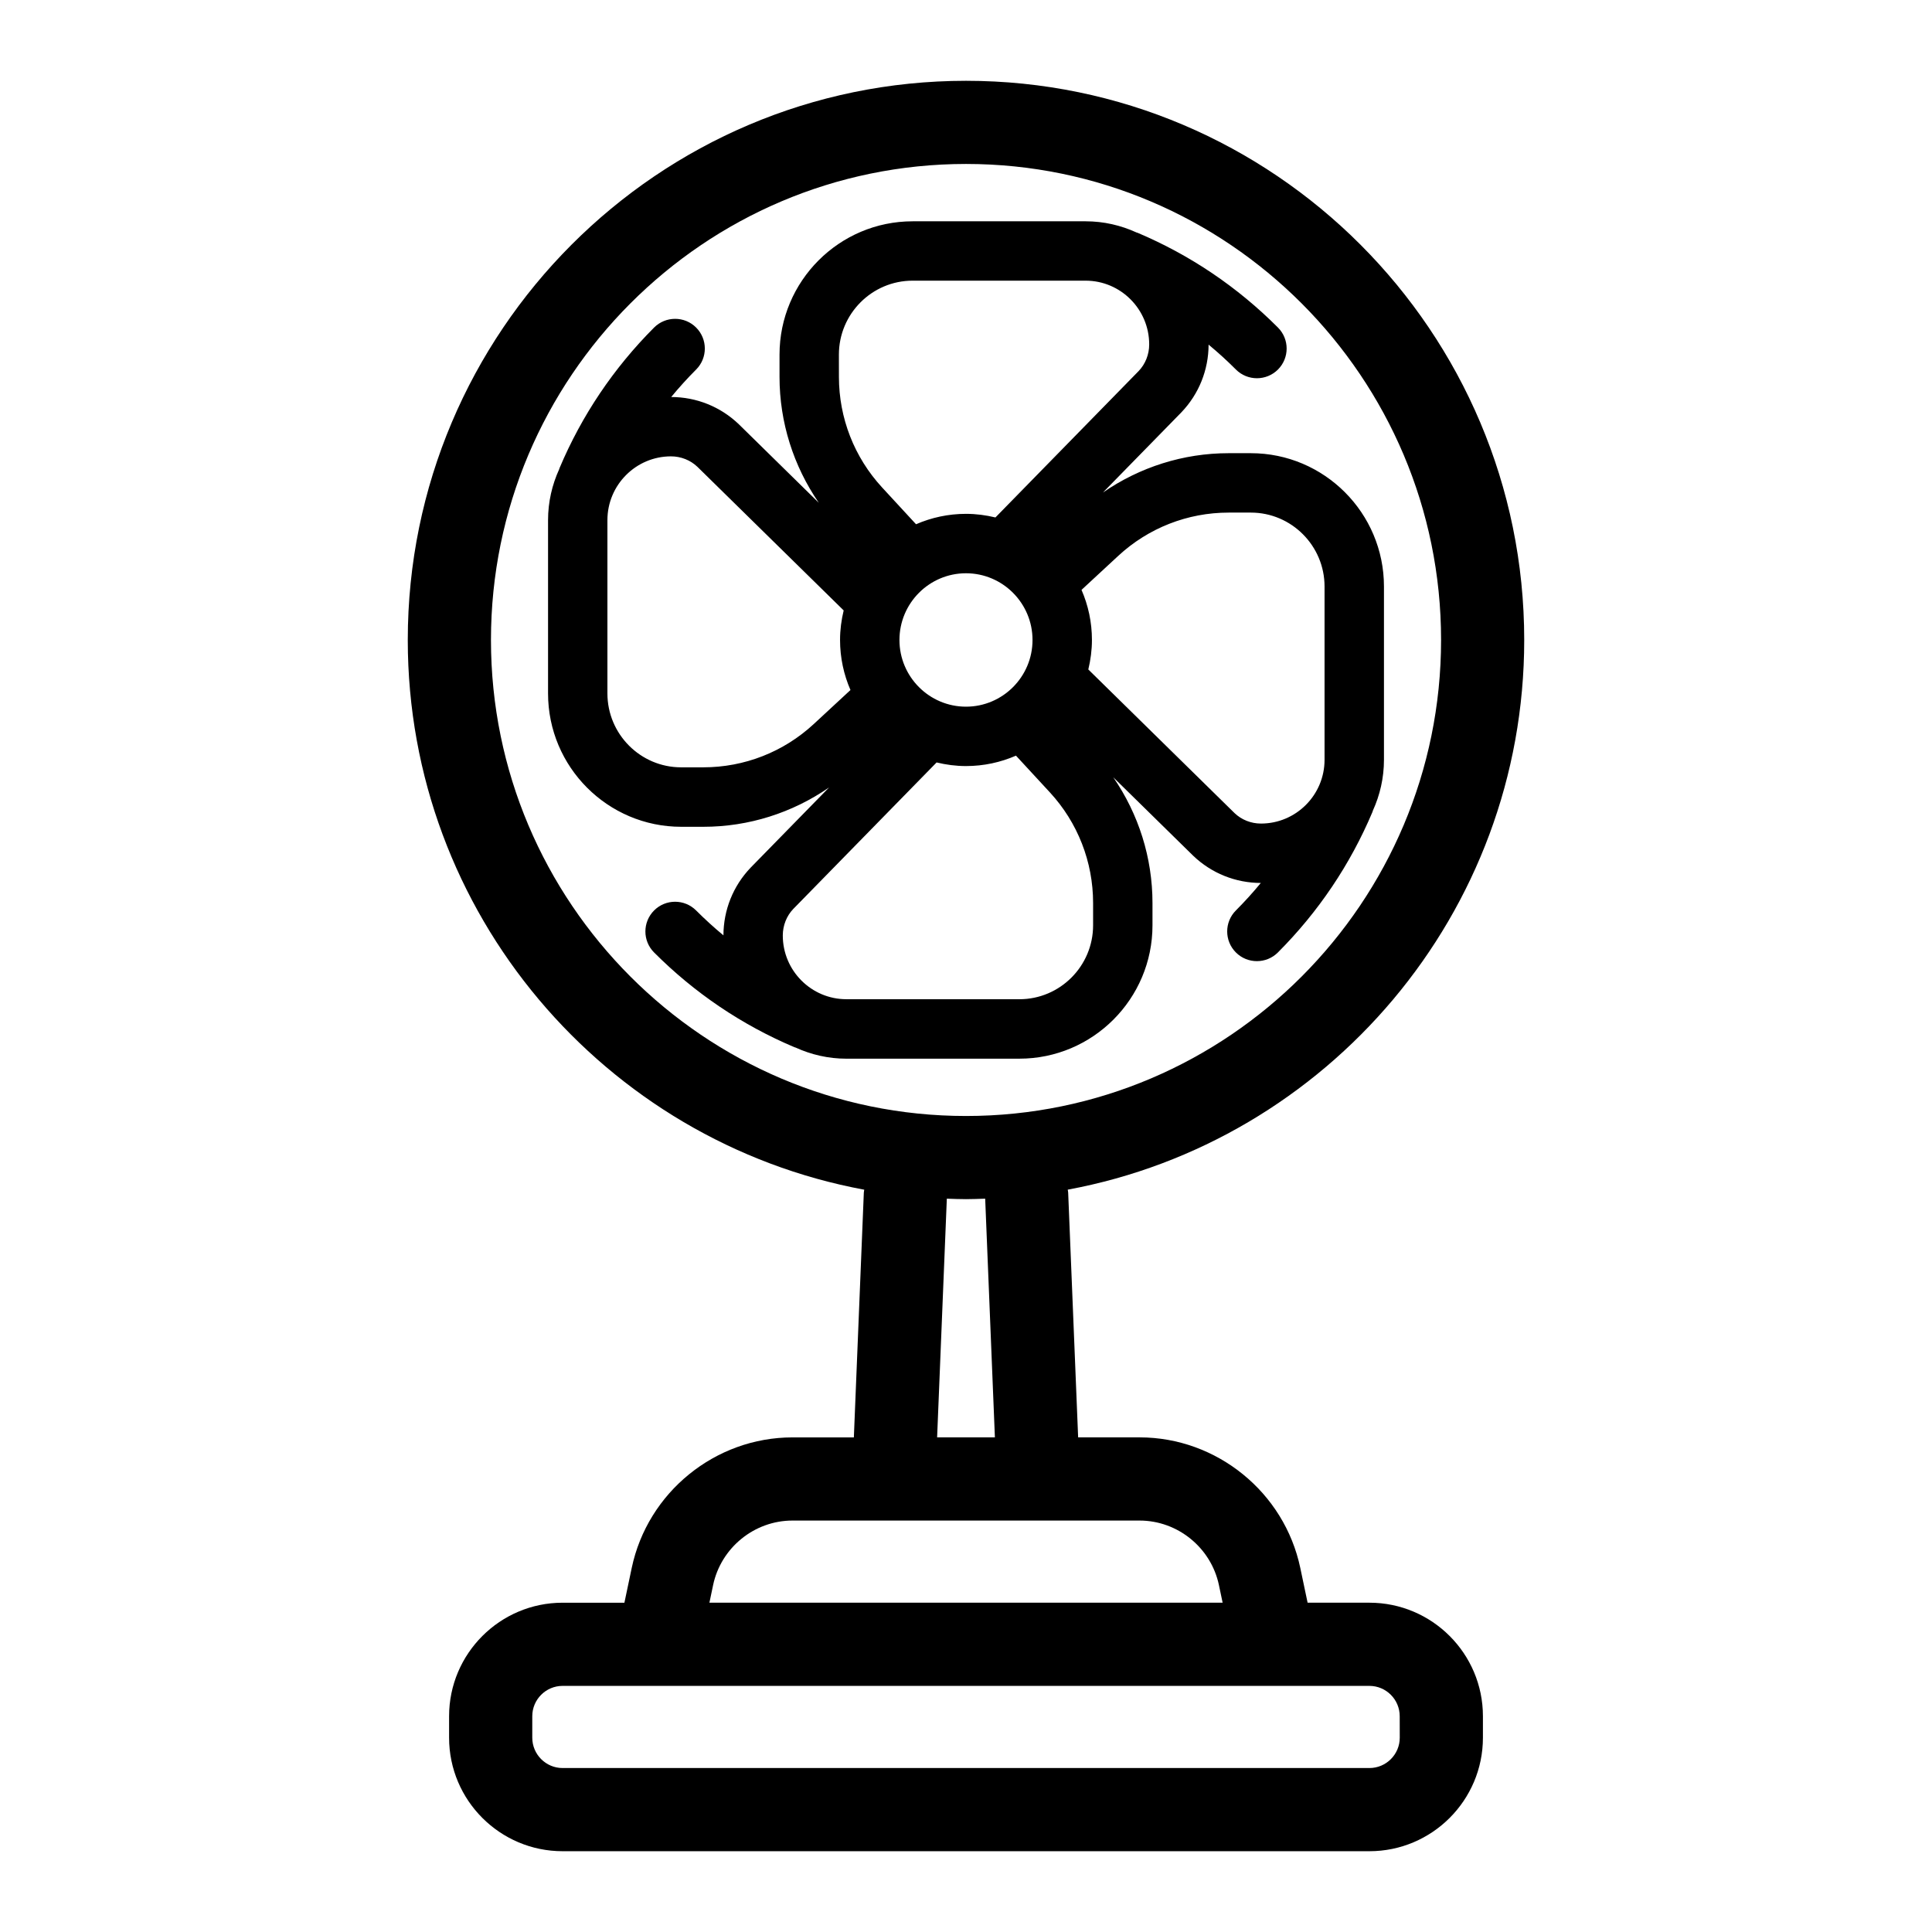
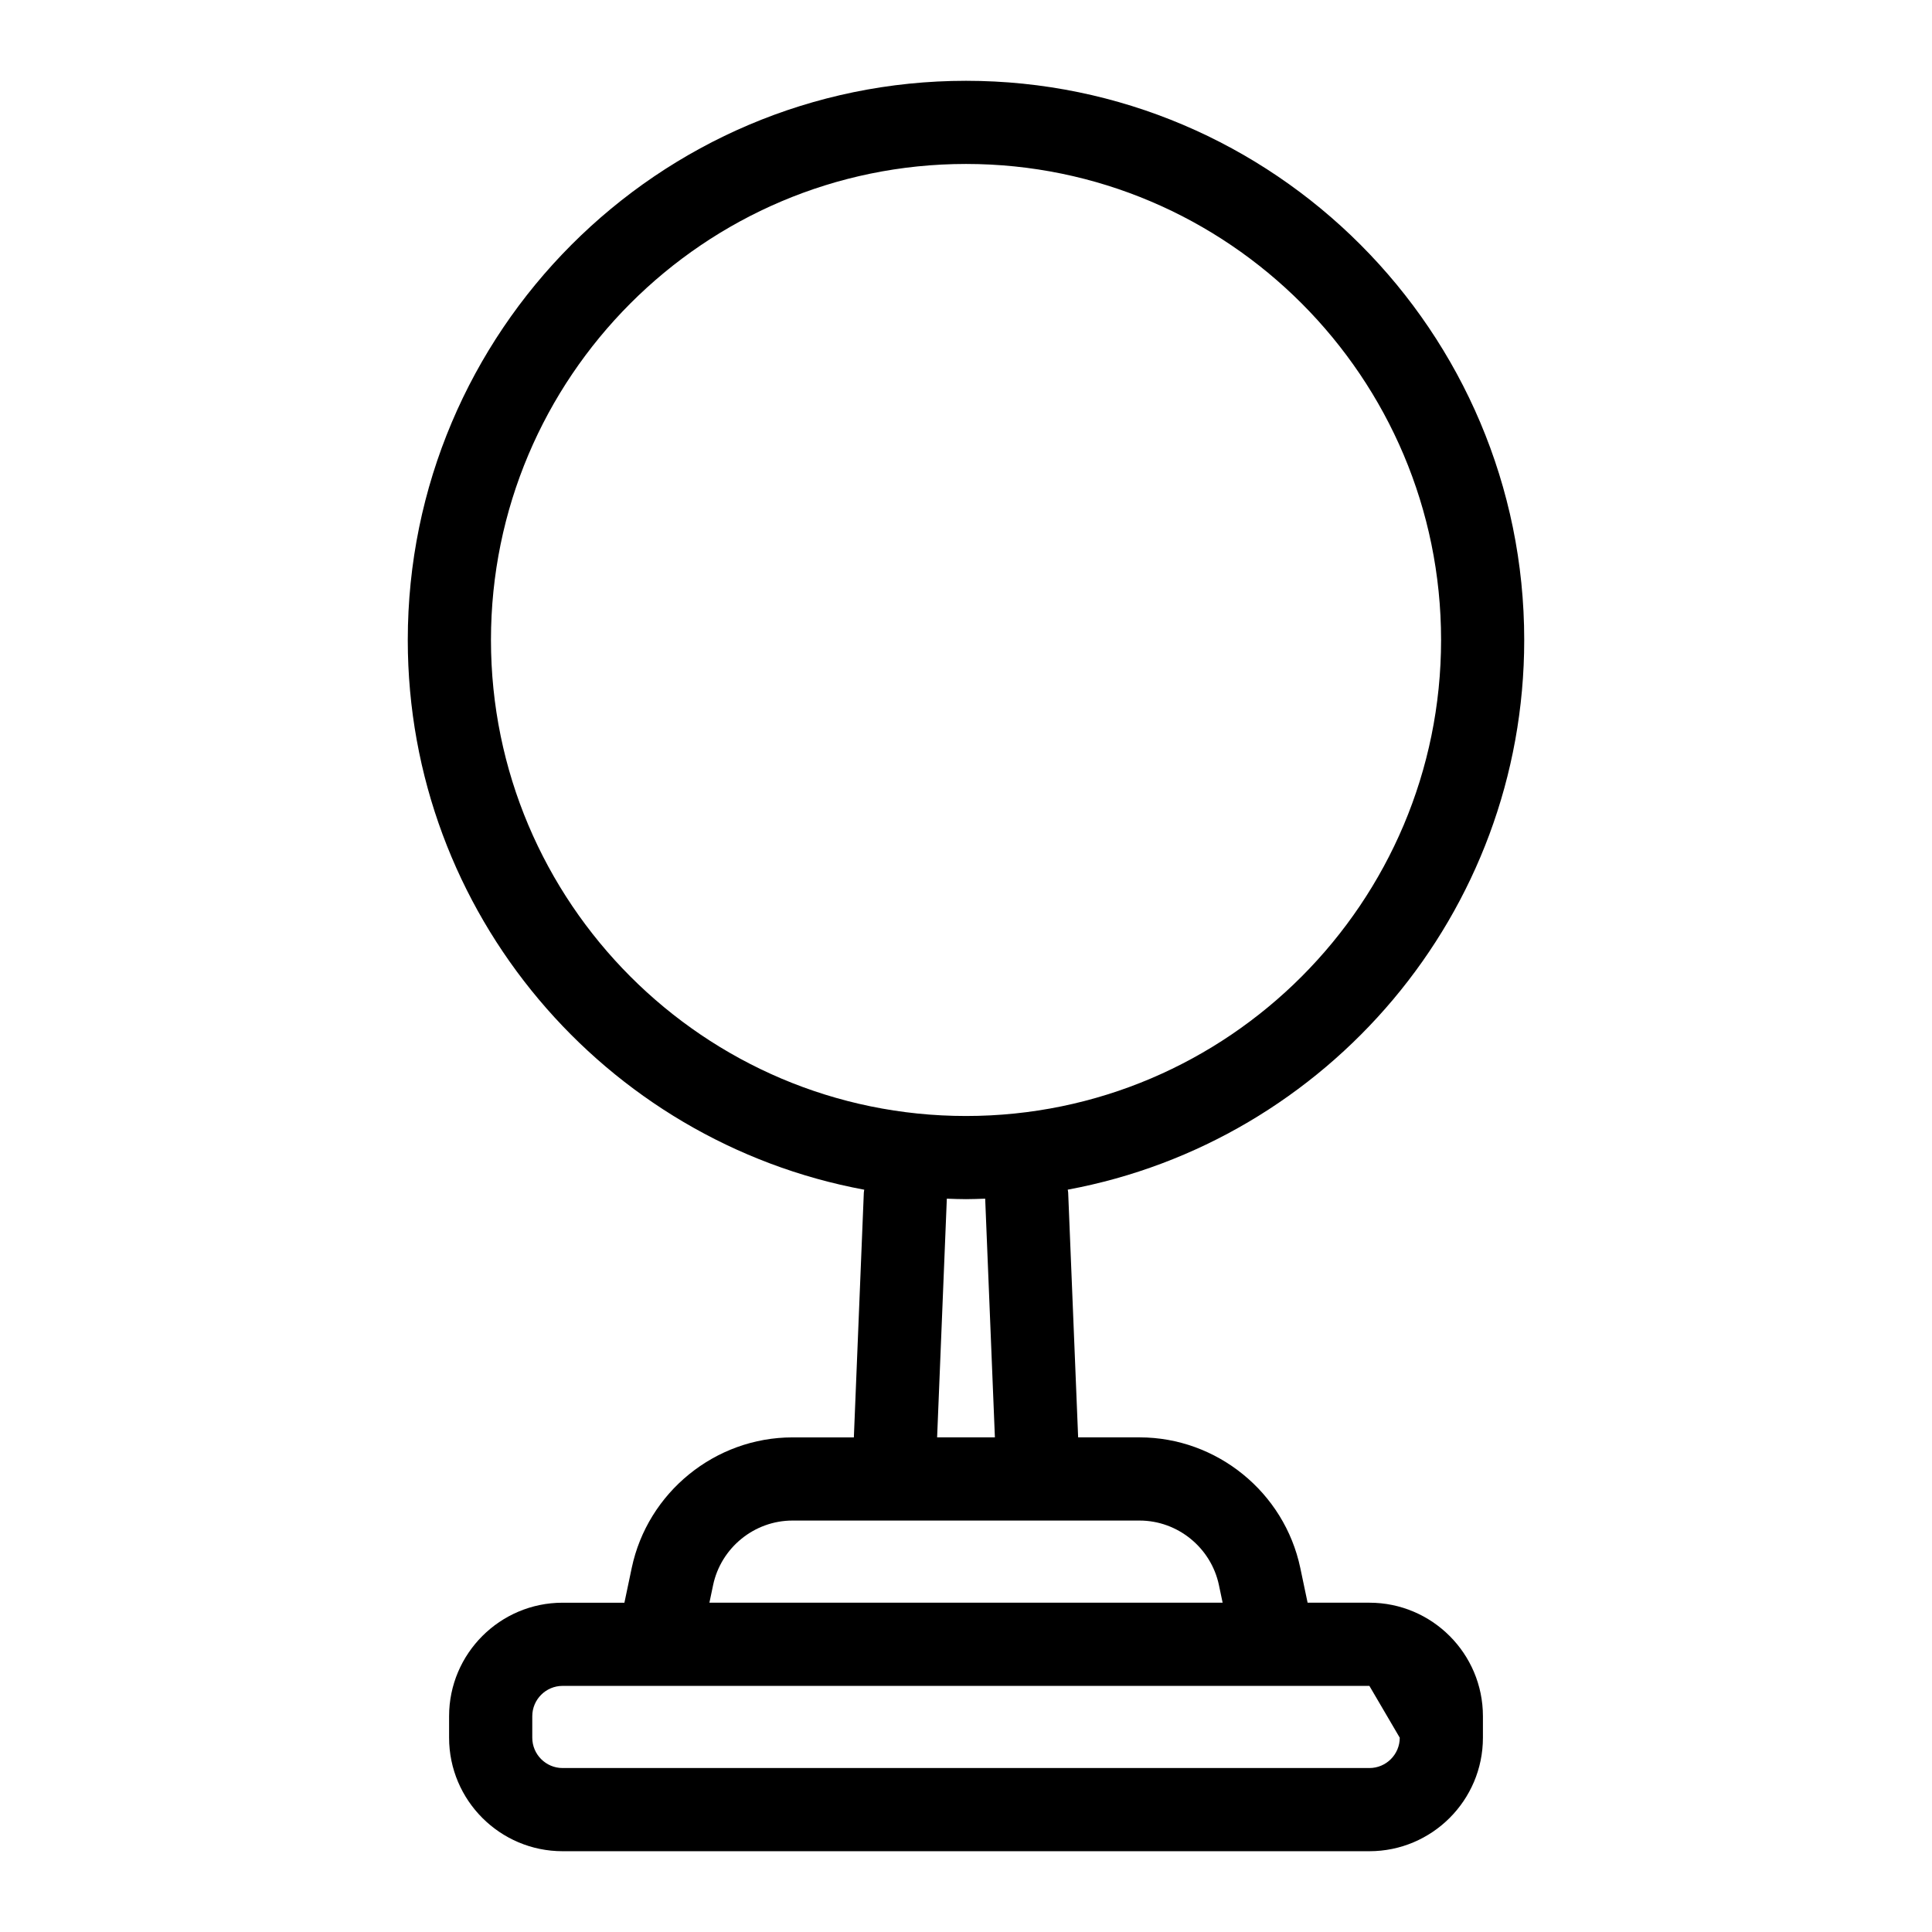
<svg xmlns="http://www.w3.org/2000/svg" fill="#000000" width="800px" height="800px" version="1.1" viewBox="144 144 512 512">
  <g>
-     <path d="m506.91 568.73h-16.383l-1.934-9.199c-4.215-20.055-22.125-34.613-42.594-34.613h-16.281l-2.641-64.852c-0.008-0.273-0.082-0.527-0.113-0.793 68.73-12.738 120.97-73.195 120.97-145.68 0-81.707-66.363-148.18-147.93-148.18s-147.94 66.477-147.94 148.19c0 72.484 52.234 132.94 120.97 145.68-0.031 0.27-0.102 0.52-0.113 0.793l-2.641 64.852-16.281-0.004c-20.465 0-38.379 14.559-42.59 34.613l-1.934 9.199h-16.383c-16.586 0-30.078 13.492-30.078 30.078v5.695c0 16.59 13.492 30.082 30.078 30.082h213.82c16.586 0 30.078-13.492 30.078-30.082v-5.695c0-16.59-13.492-30.082-30.078-30.082zm-232.8-255.13c0-69.562 56.477-126.15 125.9-126.15 69.418 0 125.89 56.59 125.89 126.15 0 69.559-56.473 126.15-125.89 126.15-69.422 0-125.9-56.59-125.9-126.15zm120.81 148.06c1.691 0.059 3.379 0.129 5.082 0.129s3.391-0.074 5.082-0.129l2.574 63.258h-15.312zm-61.941 102.41c2.086-9.91 10.926-17.105 21.023-17.105h92c10.102 0 18.941 7.191 21.027 17.105l0.98 4.664h-136.01zm181.97 40.438c0 4.43-3.606 8.039-8.035 8.039h-213.82c-4.43 0-8.035-3.609-8.035-8.039v-5.695c0-4.43 3.606-8.035 8.035-8.035h213.81c4.43 0 8.035 3.606 8.035 8.035z" />
-     <path d="m414.14 424.56c19.457 0 35.281-15.848 35.281-35.332v-5.898c0-12.023-3.68-23.582-10.398-33.348l21.184 20.797c4.848 4.641 11.215 7.203 17.922 7.215-2.074 2.523-4.277 4.953-6.609 7.289-3.074 3.078-3.066 8.062 0.012 11.133 1.535 1.535 3.547 2.297 5.562 2.297 2.019 0 4.035-0.77 5.574-2.312 10.73-10.754 19.156-23.277 25.047-37.219 0.047-0.113 0.062-0.23 0.105-0.344 1.875-4.117 2.945-8.668 2.945-13.48v-45.926c0-19.484-15.824-35.332-35.277-35.332h-5.887c-12.012 0-23.555 3.695-33.316 10.43l20.809-21.273c4.633-4.852 7.184-11.219 7.195-17.926 2.504 2.07 4.918 4.269 7.238 6.594 1.535 1.539 3.555 2.312 5.574 2.312 2.012 0 4.023-0.77 5.562-2.297 3.078-3.07 3.082-8.055 0.012-11.133-10.73-10.754-23.23-19.195-37.16-25.098-0.105-0.047-0.219-0.062-0.328-0.102-4.117-1.883-8.668-2.961-13.48-2.961h-45.848c-19.453 0-35.277 15.852-35.277 35.332v5.894c0 12.027 3.684 23.586 10.402 33.359l-21.188-20.801c-4.848-4.648-11.211-7.207-17.918-7.219 2.074-2.523 4.277-4.949 6.609-7.285 3.074-3.078 3.066-8.062-0.012-11.133-3.074-3.074-8.062-3.062-11.133 0.008-10.734 10.758-19.16 23.277-25.047 37.223-0.043 0.105-0.059 0.215-0.102 0.32-1.879 4.117-2.953 8.68-2.953 13.5v45.93c0 19.484 15.824 35.332 35.281 35.332h5.887c12.008 0 23.555-3.691 33.312-10.426l-20.805 21.266c-4.633 4.852-7.184 11.219-7.195 17.93-2.504-2.07-4.918-4.269-7.238-6.594-3.074-3.078-8.062-3.082-11.133-0.008-3.078 3.074-3.082 8.059-0.012 11.133 10.73 10.75 23.23 19.195 37.156 25.098 0.113 0.047 0.23 0.062 0.344 0.105 4.113 1.879 8.664 2.953 13.469 2.953zm-31.777-110.96c0-9.75 7.91-17.68 17.633-17.68s17.633 7.934 17.633 17.68c0 9.75-7.91 17.676-17.633 17.676s-17.633-7.93-17.633-17.676zm87.234-33.758h5.887c10.773 0 19.535 8.789 19.535 19.59v45.93c0 9.312-7.555 16.891-16.848 16.891-2.648 0-5.16-1.008-7.004-2.777l-38.754-38.059c0.605-2.512 0.961-5.125 0.961-7.82 0-4.719-0.992-9.199-2.762-13.273l9.727-9.008c7.988-7.398 18.379-11.473 29.258-11.473zm-103.28-41.871c0-10.801 8.762-19.59 19.535-19.59h45.848c9.289 0 16.848 7.578 16.848 16.895 0 2.66-1.012 5.188-2.777 7.039l-37.973 38.816c-2.508-0.605-5.109-0.957-7.797-0.957-4.703 0-9.18 0.992-13.242 2.758l-8.98-9.734c-7.391-8.008-11.457-18.426-11.457-29.332zm-35.918 109.38h-5.887c-10.773 0-19.539-8.789-19.539-19.59v-45.926c0-9.312 7.559-16.895 16.848-16.895 2.648 0 5.156 1.012 7.004 2.777l38.758 38.055c-0.605 2.512-0.961 5.125-0.961 7.82 0 4.719 0.992 9.199 2.762 13.273l-9.727 9.012c-7.992 7.402-18.383 11.473-29.258 11.473zm23.832 37.527 37.977-38.82c2.508 0.605 5.106 0.957 7.793 0.957 4.703 0 9.18-0.992 13.242-2.758l8.984 9.73c7.391 8.008 11.457 18.426 11.457 29.332v5.898c0 10.801-8.762 19.59-19.539 19.59l-45.848-0.004c-9.289 0-16.848-7.574-16.848-16.891 0.004-2.656 1.012-5.184 2.781-7.035z" />
+     <path d="m506.91 568.73h-16.383l-1.934-9.199c-4.215-20.055-22.125-34.613-42.594-34.613h-16.281l-2.641-64.852c-0.008-0.273-0.082-0.527-0.113-0.793 68.73-12.738 120.97-73.195 120.97-145.68 0-81.707-66.363-148.18-147.93-148.18s-147.94 66.477-147.94 148.19c0 72.484 52.234 132.94 120.97 145.68-0.031 0.27-0.102 0.52-0.113 0.793l-2.641 64.852-16.281-0.004c-20.465 0-38.379 14.559-42.59 34.613l-1.934 9.199h-16.383c-16.586 0-30.078 13.492-30.078 30.078v5.695c0 16.59 13.492 30.082 30.078 30.082h213.82c16.586 0 30.078-13.492 30.078-30.082v-5.695c0-16.59-13.492-30.082-30.078-30.082zm-232.8-255.13c0-69.562 56.477-126.15 125.9-126.15 69.418 0 125.89 56.59 125.89 126.15 0 69.559-56.473 126.15-125.89 126.15-69.422 0-125.9-56.59-125.9-126.15zm120.81 148.06c1.691 0.059 3.379 0.129 5.082 0.129s3.391-0.074 5.082-0.129l2.574 63.258h-15.312zm-61.941 102.41c2.086-9.91 10.926-17.105 21.023-17.105h92c10.102 0 18.941 7.191 21.027 17.105l0.98 4.664h-136.01zm181.97 40.438c0 4.43-3.606 8.039-8.035 8.039h-213.82c-4.43 0-8.035-3.609-8.035-8.039v-5.695c0-4.43 3.606-8.035 8.035-8.035h213.81z" />
  </g>
</svg>